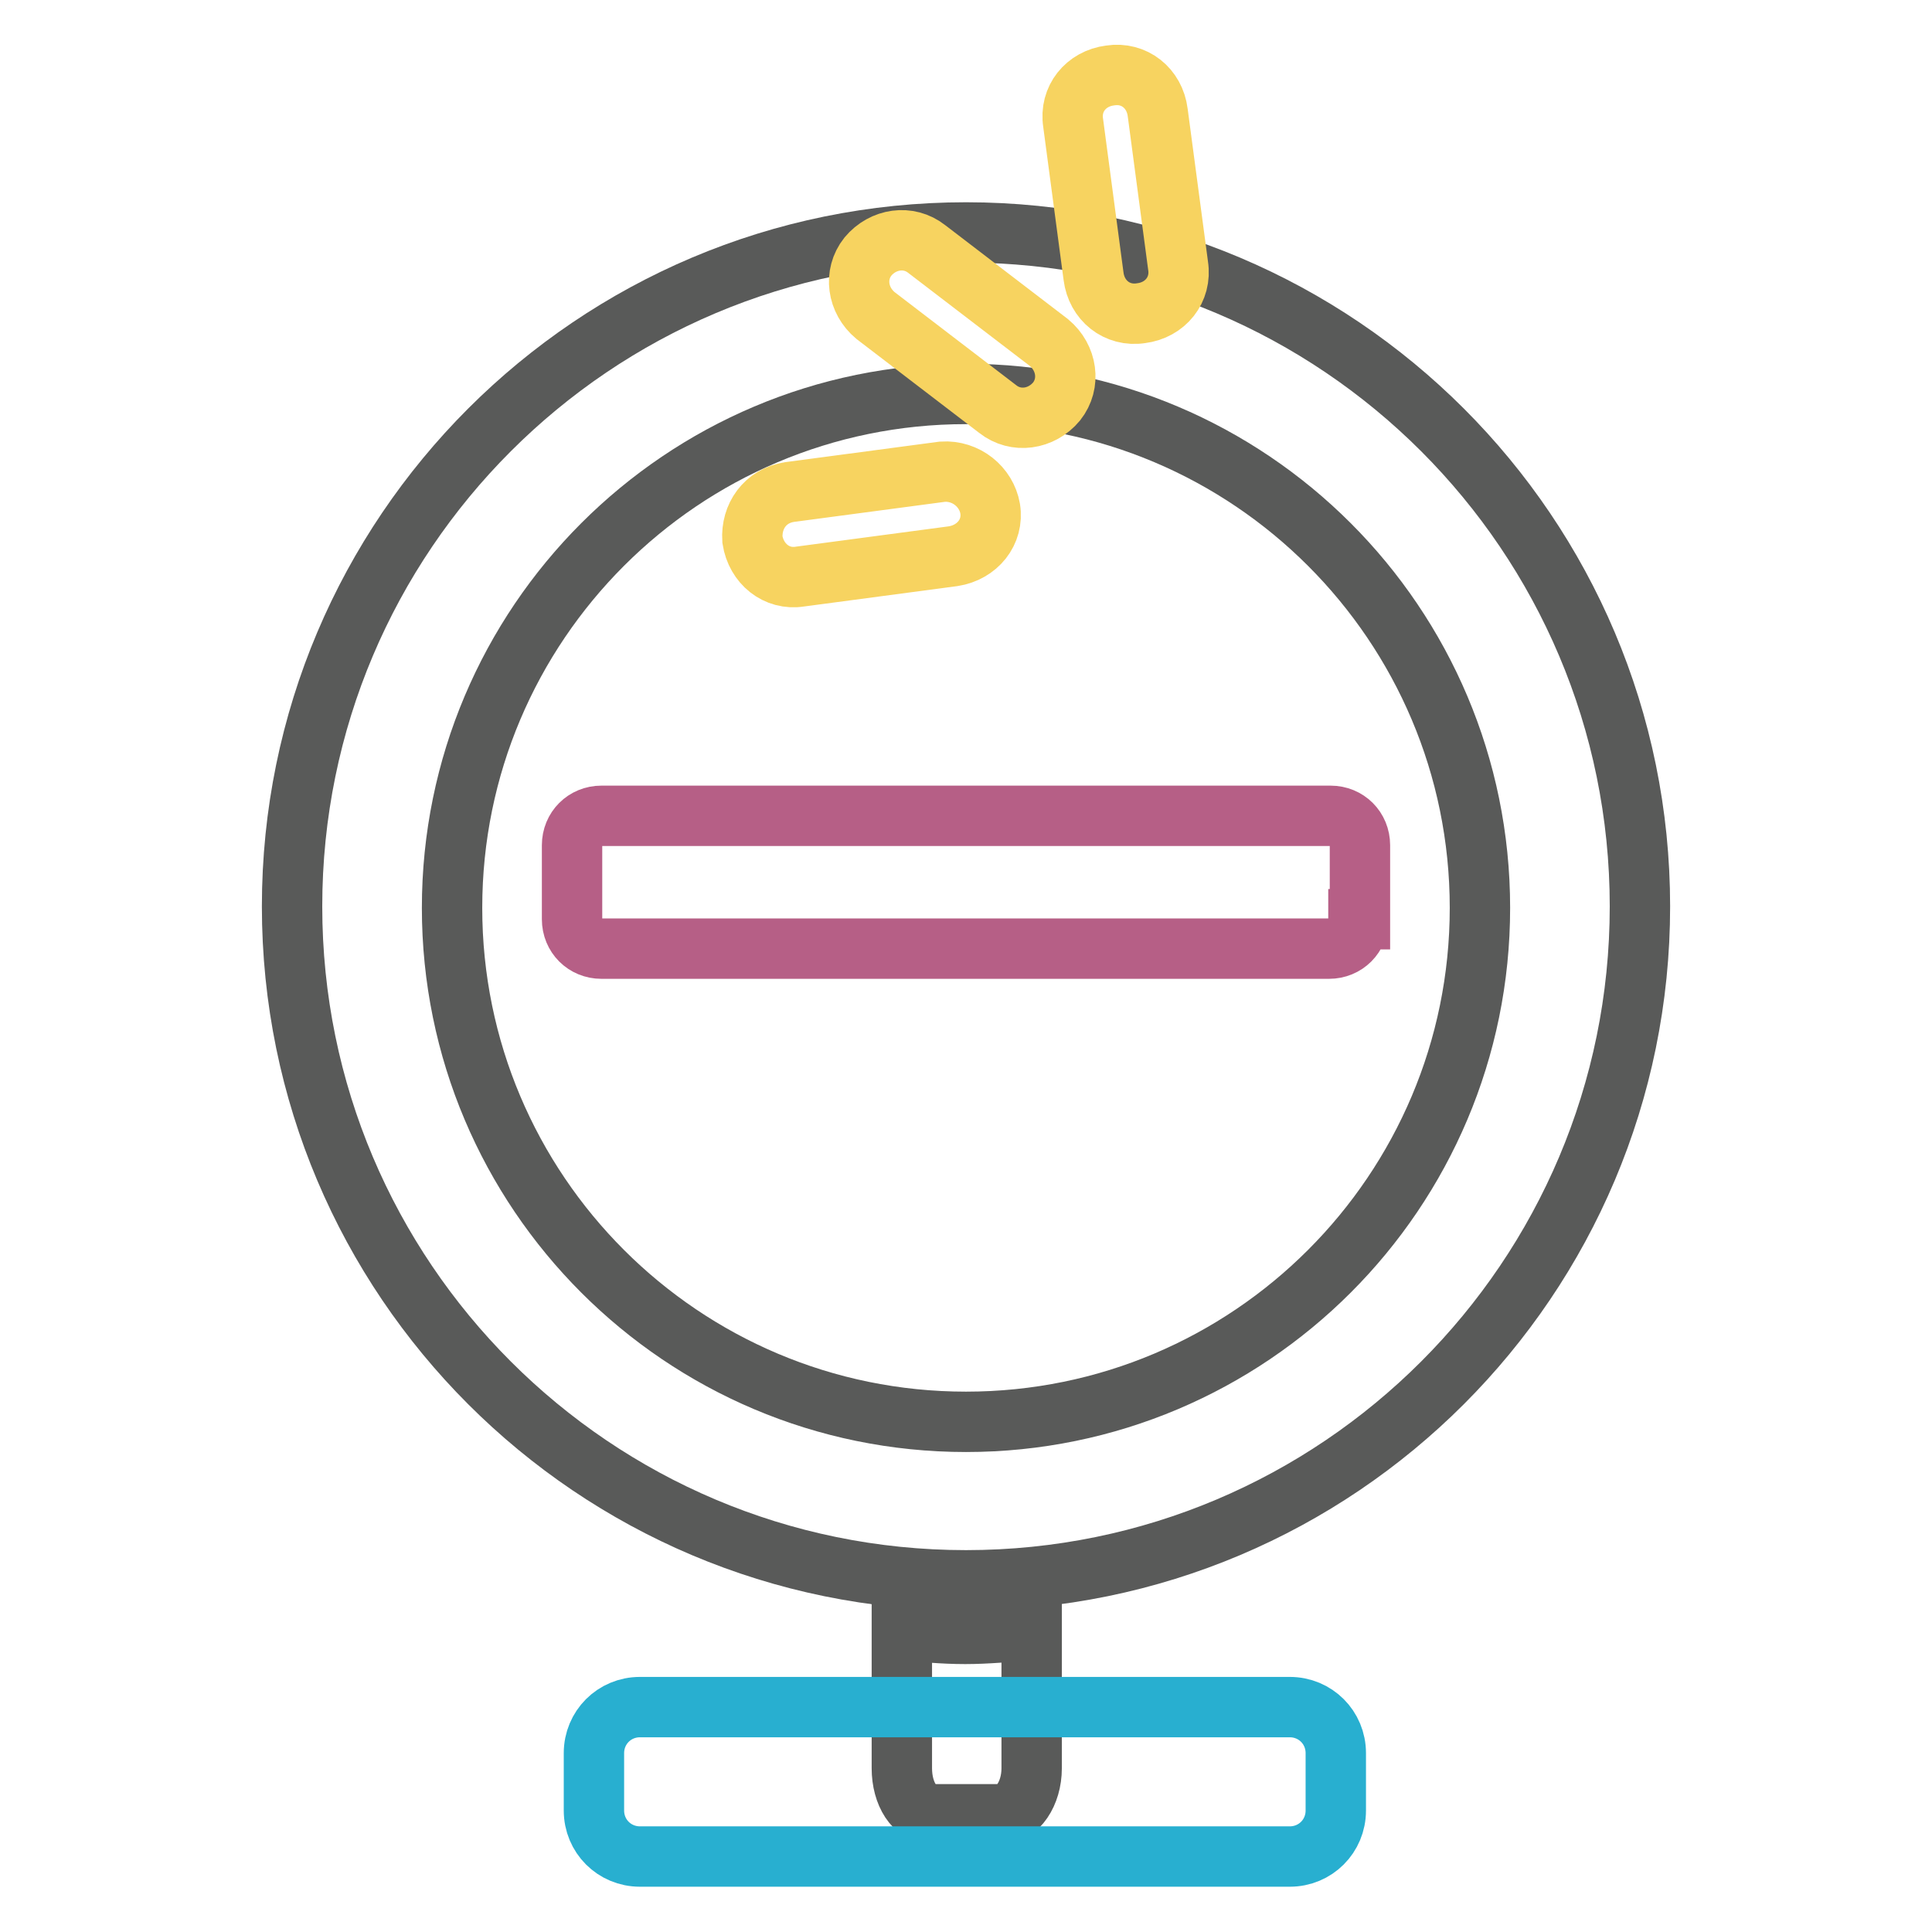
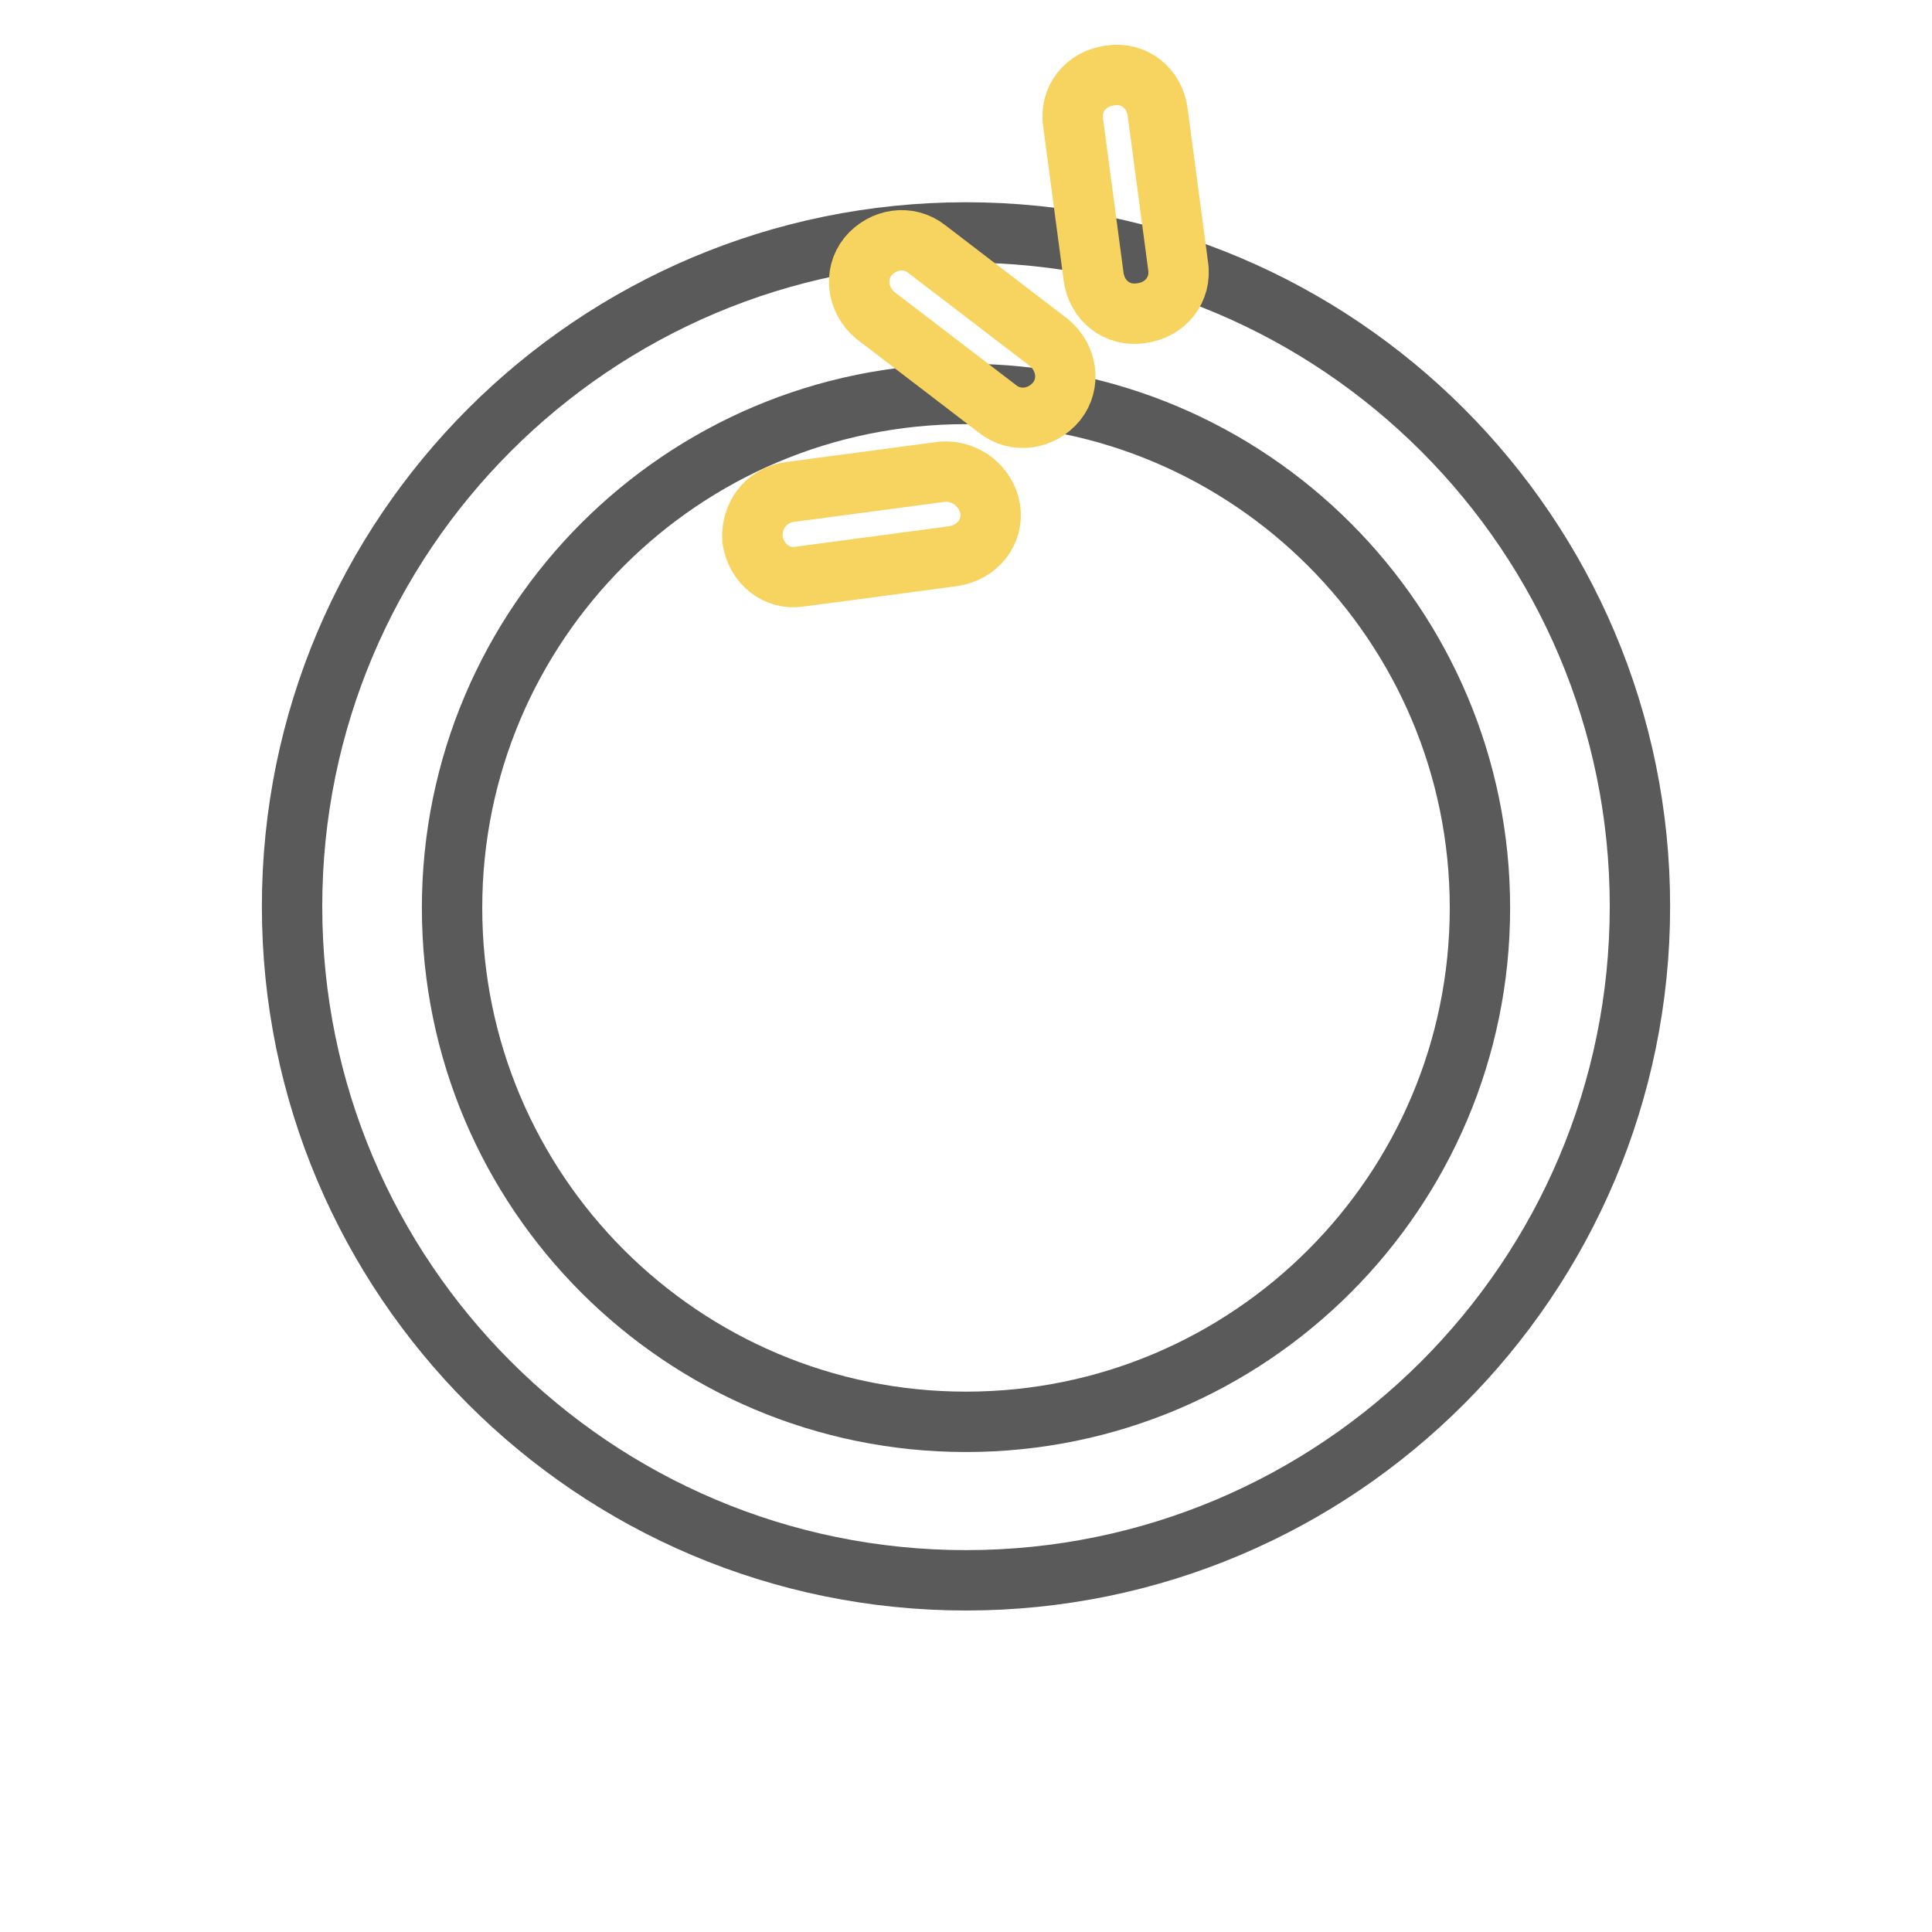
<svg xmlns="http://www.w3.org/2000/svg" version="1.1" x="0px" y="0px" viewBox="0 0 256 256" enable-background="new 0 0 256 256" xml:space="preserve">
  <g>
    <path stroke-width="8" fill-opacity="0" stroke="#595a59" d="M128,30.8c-49.3,0-89.3,40-89.3,89.3c0,49.3,40,89.3,89.3,89.3c49.3,0,89.3-40,89.3-89.3 C217.3,70.8,177.3,30.8,128,30.8L128,30.8z M128,188.4c-37.6,0-68.1-30.5-68.1-68.1c0-37.6,30.5-68.1,68.1-68.1 s68.1,30.5,68.1,68.1C196.1,157.9,165.6,188.4,128,188.4L128,188.4z" />
-     <path stroke-width="8" fill-opacity="0" stroke="#b65f86" d="M180,121.8c0,2.2-1.7,3.9-3.9,3.9H79.7c-2.2,0-3.9-1.7-3.9-3.9v-9.8c0-2.2,1.7-3.9,3.9-3.9h96.6 c2.2,0,3.9,1.7,3.9,3.9v9.8H180z" />
-     <path stroke-width="8" fill-opacity="0" stroke="#595a59" d="M119.5,216v18.3c0,3.4,1.7,6.1,4.1,6.1h9c2.2,0,4.1-2.7,4.1-6.1V216c-2.9,0.2-5.9,0.5-8.8,0.5 C124.8,216.5,122.1,216.2,119.5,216z" />
-     <path stroke-width="8" fill-opacity="0" stroke="#28afd0" d="M170.9,226.2c3.4,0,6.1,2.7,6.1,6.1v7.6c0,3.4-2.7,6.1-6.1,6.1H84.8c-3.4,0-6.1-2.7-6.1-6.1v-7.6 c0-3.4,2.7-6.1,6.1-6.1H170.9z" />
    <path stroke-width="8" fill-opacity="0" stroke="#f7d360" d="M139,45.4c2.4,2,2.9,5.4,1,7.8c-2,2.4-5.4,2.9-7.8,1L116,41.8c-2.4-2-2.9-5.4-1-7.8c2-2.4,5.4-2.9,7.8-1 L139,45.4z M156.1,35.2c0.5,3.2-1.7,5.9-4.9,6.3c-3.2,0.5-5.9-1.7-6.3-4.9l-2.7-20.3c-0.5-3.2,1.7-5.9,4.9-6.3 c3.2-0.5,5.9,1.7,6.3,4.9L156.1,35.2z M126.3,73.7c3.2-0.5,5.4-3.2,4.9-6.3c-0.5-2.9-3.2-5.1-6.3-4.9l-20.3,2.7 c-3.2,0.5-5.1,3.2-4.9,6.3c0.5,3.2,3.2,5.4,6.3,4.9L126.3,73.7z" />
  </g>
</svg>